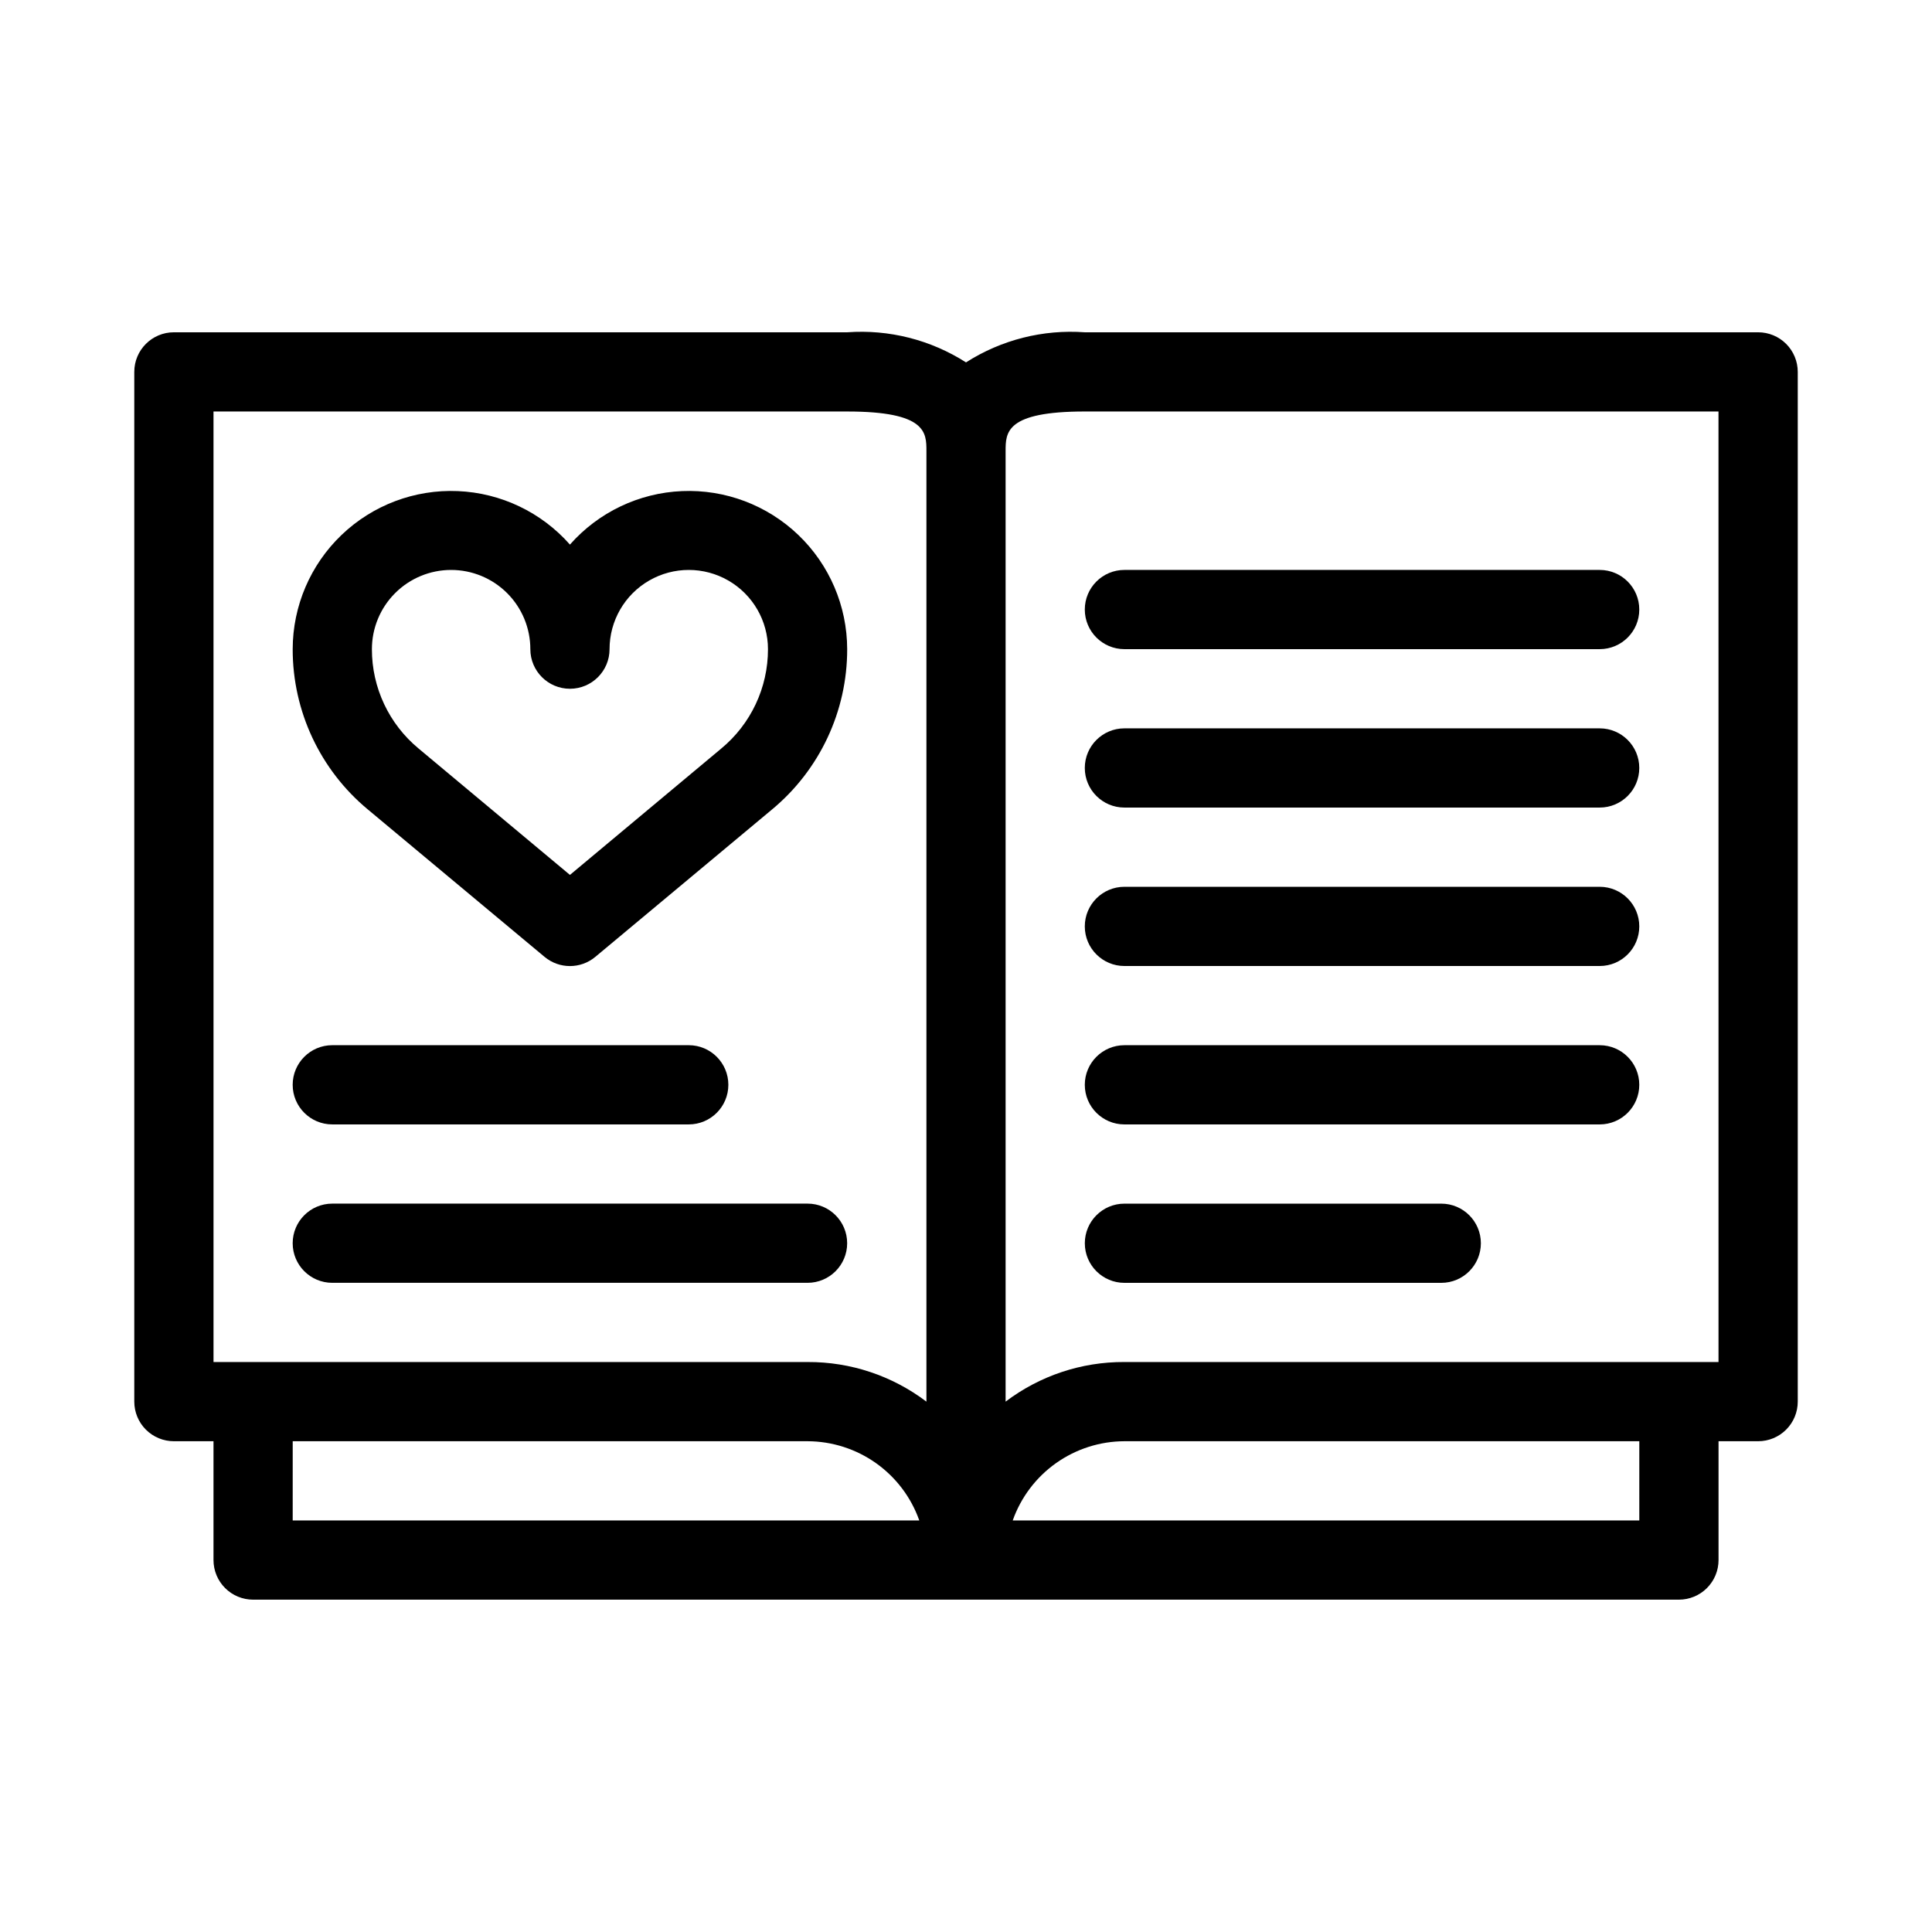
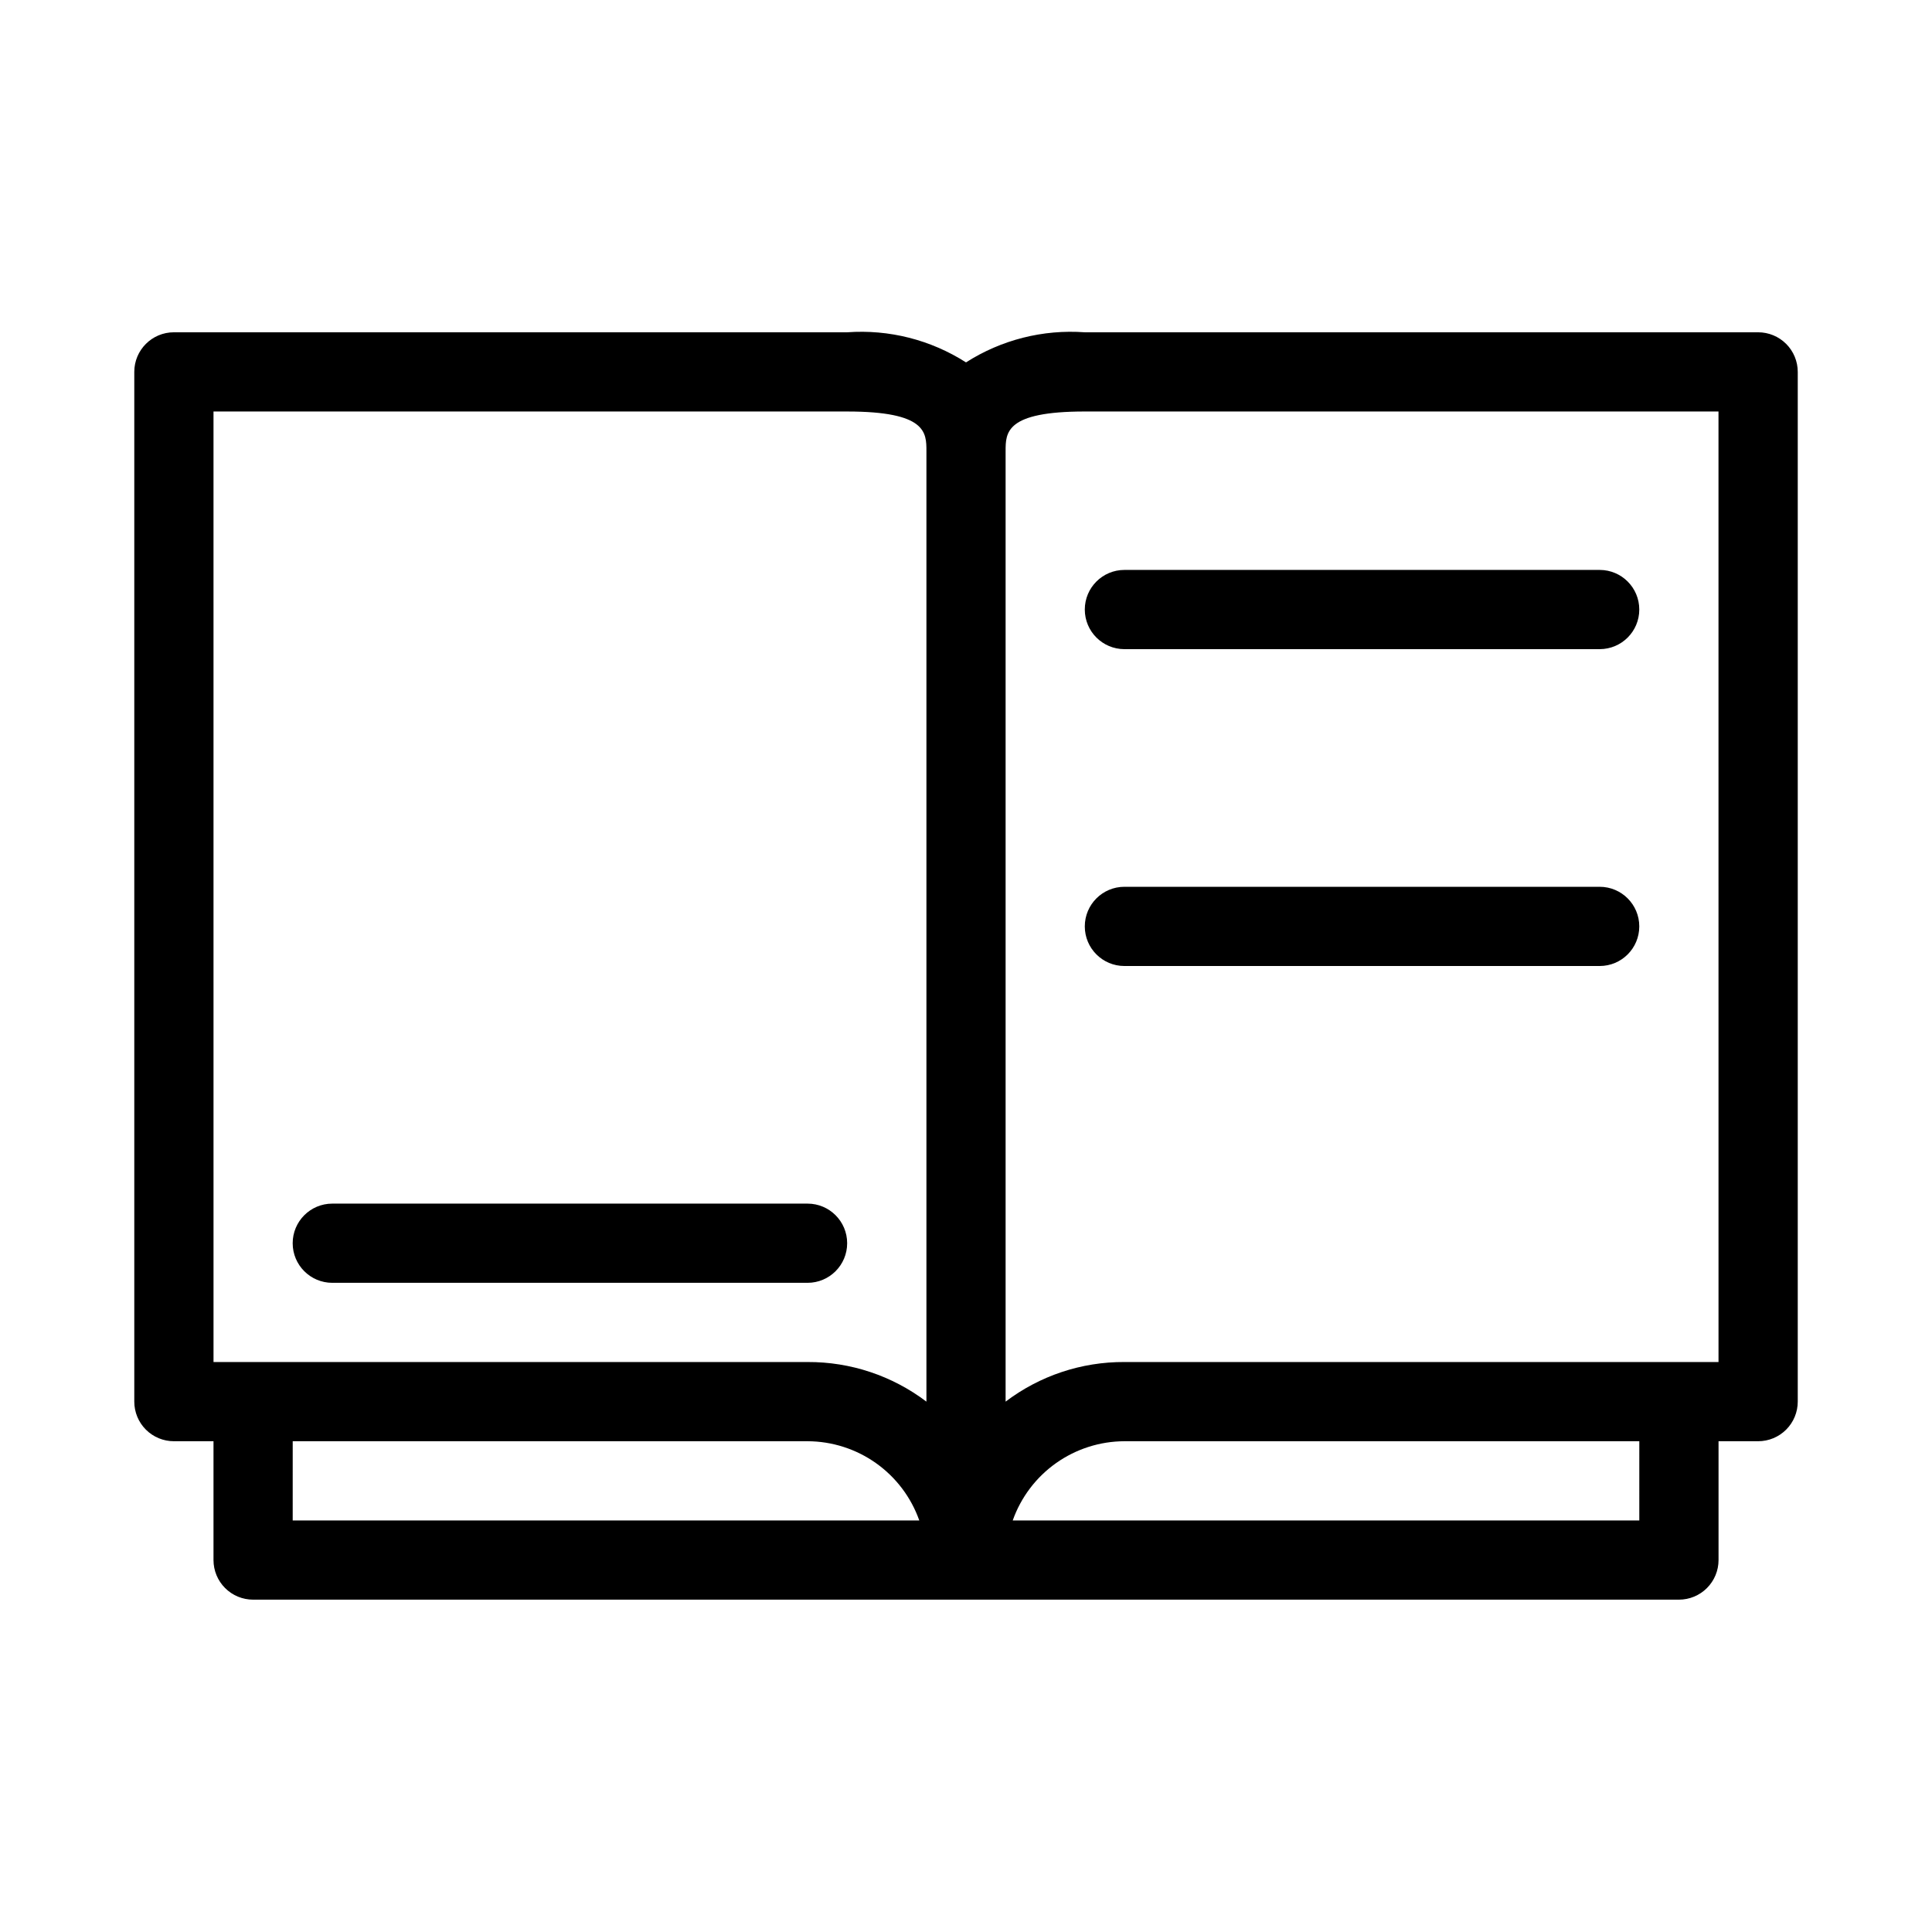
<svg xmlns="http://www.w3.org/2000/svg" fill="#000000" width="800px" height="800px" version="1.1" viewBox="144 144 512 512">
  <g>
    <path d="m609.92 232.06h-178.43c-11.082-0.805-22.129 1.992-31.488 7.977-9.363-5.984-20.406-8.781-31.488-7.977h-178.43c-5.797 0-10.496 4.699-10.496 10.496v272.89c0 2.785 1.105 5.457 3.074 7.422 1.969 1.969 4.637 3.074 7.422 3.074h10.496v31.488c0 2.785 1.105 5.453 3.074 7.422s4.637 3.074 7.422 3.074h377.86c2.785 0 5.453-1.105 7.422-3.074s3.074-4.637 3.074-7.422v-31.488h10.496c2.785 0 5.453-1.105 7.422-3.074 1.969-1.965 3.074-4.637 3.074-7.422v-272.89c0-2.785-1.105-5.453-3.074-7.422s-4.637-3.074-7.422-3.074zm-409.34 20.992h167.94c20.992 0 20.992 5.562 20.992 10.496v251.9c-9.055-6.867-20.125-10.555-31.488-10.496h-157.44zm20.992 272.89h136.45c6.496 0.02 12.828 2.047 18.125 5.805 5.301 3.758 9.309 9.062 11.473 15.188h-166.05zm356.86 20.992h-166.05c2.168-6.125 6.172-11.43 11.473-15.188 5.301-3.758 11.629-5.785 18.129-5.805h136.45zm20.992-41.984h-157.44c-11.367-0.059-22.434 3.629-31.488 10.496v-251.9c0-4.934 0-10.496 20.992-10.496h167.93z" />
-     <path d="m241.51 358.54 46.812 39.047c3.891 3.238 9.543 3.238 13.434 0l46.812-39.047c12.656-10.488 19.969-26.074 19.945-42.508-0.02-11.434-4.695-22.363-12.953-30.27-8.258-7.906-19.383-12.102-30.805-11.617-11.422 0.48-22.152 5.602-29.715 14.176-7.562-8.574-18.293-13.695-29.715-14.176-11.422-0.484-22.547 3.711-30.805 11.617-8.258 7.906-12.938 18.836-12.953 30.27-0.023 16.434 7.289 32.02 19.941 42.508zm22.043-63.5c5.566 0 10.906 2.211 14.844 6.148s6.148 9.273 6.148 14.844c0 5.797 4.699 10.496 10.496 10.496 5.797 0 10.496-4.699 10.496-10.496 0-7.5 4-14.43 10.496-18.18 6.492-3.75 14.496-3.75 20.992 0 6.492 3.75 10.496 10.68 10.496 18.18 0.012 10.191-4.531 19.852-12.387 26.344l-40.094 33.484-40.094-33.48-0.004-0.004c-7.856-6.492-12.398-16.152-12.383-26.344 0-5.57 2.211-10.906 6.148-14.844s9.277-6.148 14.844-6.148z" />
-     <path d="m232.06 441.98h94.465c5.797 0 10.496-4.699 10.496-10.496s-4.699-10.496-10.496-10.496h-94.465c-5.797 0-10.496 4.699-10.496 10.496s4.699 10.496 10.496 10.496z" />
    <path d="m232.06 483.96h125.95c5.797 0 10.496-4.699 10.496-10.492 0-5.797-4.699-10.496-10.496-10.496h-125.95c-5.797 0-10.496 4.699-10.496 10.496 0 5.793 4.699 10.492 10.496 10.492z" />
    <path d="m441.98 316.03h125.95c5.797 0 10.496-4.699 10.496-10.496s-4.699-10.496-10.496-10.496h-125.95c-5.797 0-10.496 4.699-10.496 10.496s4.699 10.496 10.496 10.496z" />
-     <path d="m567.93 337.02h-125.95c-5.797 0-10.496 4.699-10.496 10.496s4.699 10.496 10.496 10.496h125.95c5.797 0 10.496-4.699 10.496-10.496s-4.699-10.496-10.496-10.496z" />
    <path d="m567.93 379.01h-125.95c-5.797 0-10.496 4.699-10.496 10.496s4.699 10.496 10.496 10.496h125.95c5.797 0 10.496-4.699 10.496-10.496s-4.699-10.496-10.496-10.496z" />
-     <path d="m567.93 420.99h-125.95c-5.797 0-10.496 4.699-10.496 10.496s4.699 10.496 10.496 10.496h125.95c5.797 0 10.496-4.699 10.496-10.496s-4.699-10.496-10.496-10.496z" />
-     <path d="m525.95 462.98h-83.965c-5.797 0-10.496 4.699-10.496 10.496 0 5.793 4.699 10.492 10.496 10.492h83.969-0.004c5.797 0 10.496-4.699 10.496-10.492 0-5.797-4.699-10.496-10.496-10.496z" />
  </g>
</svg>